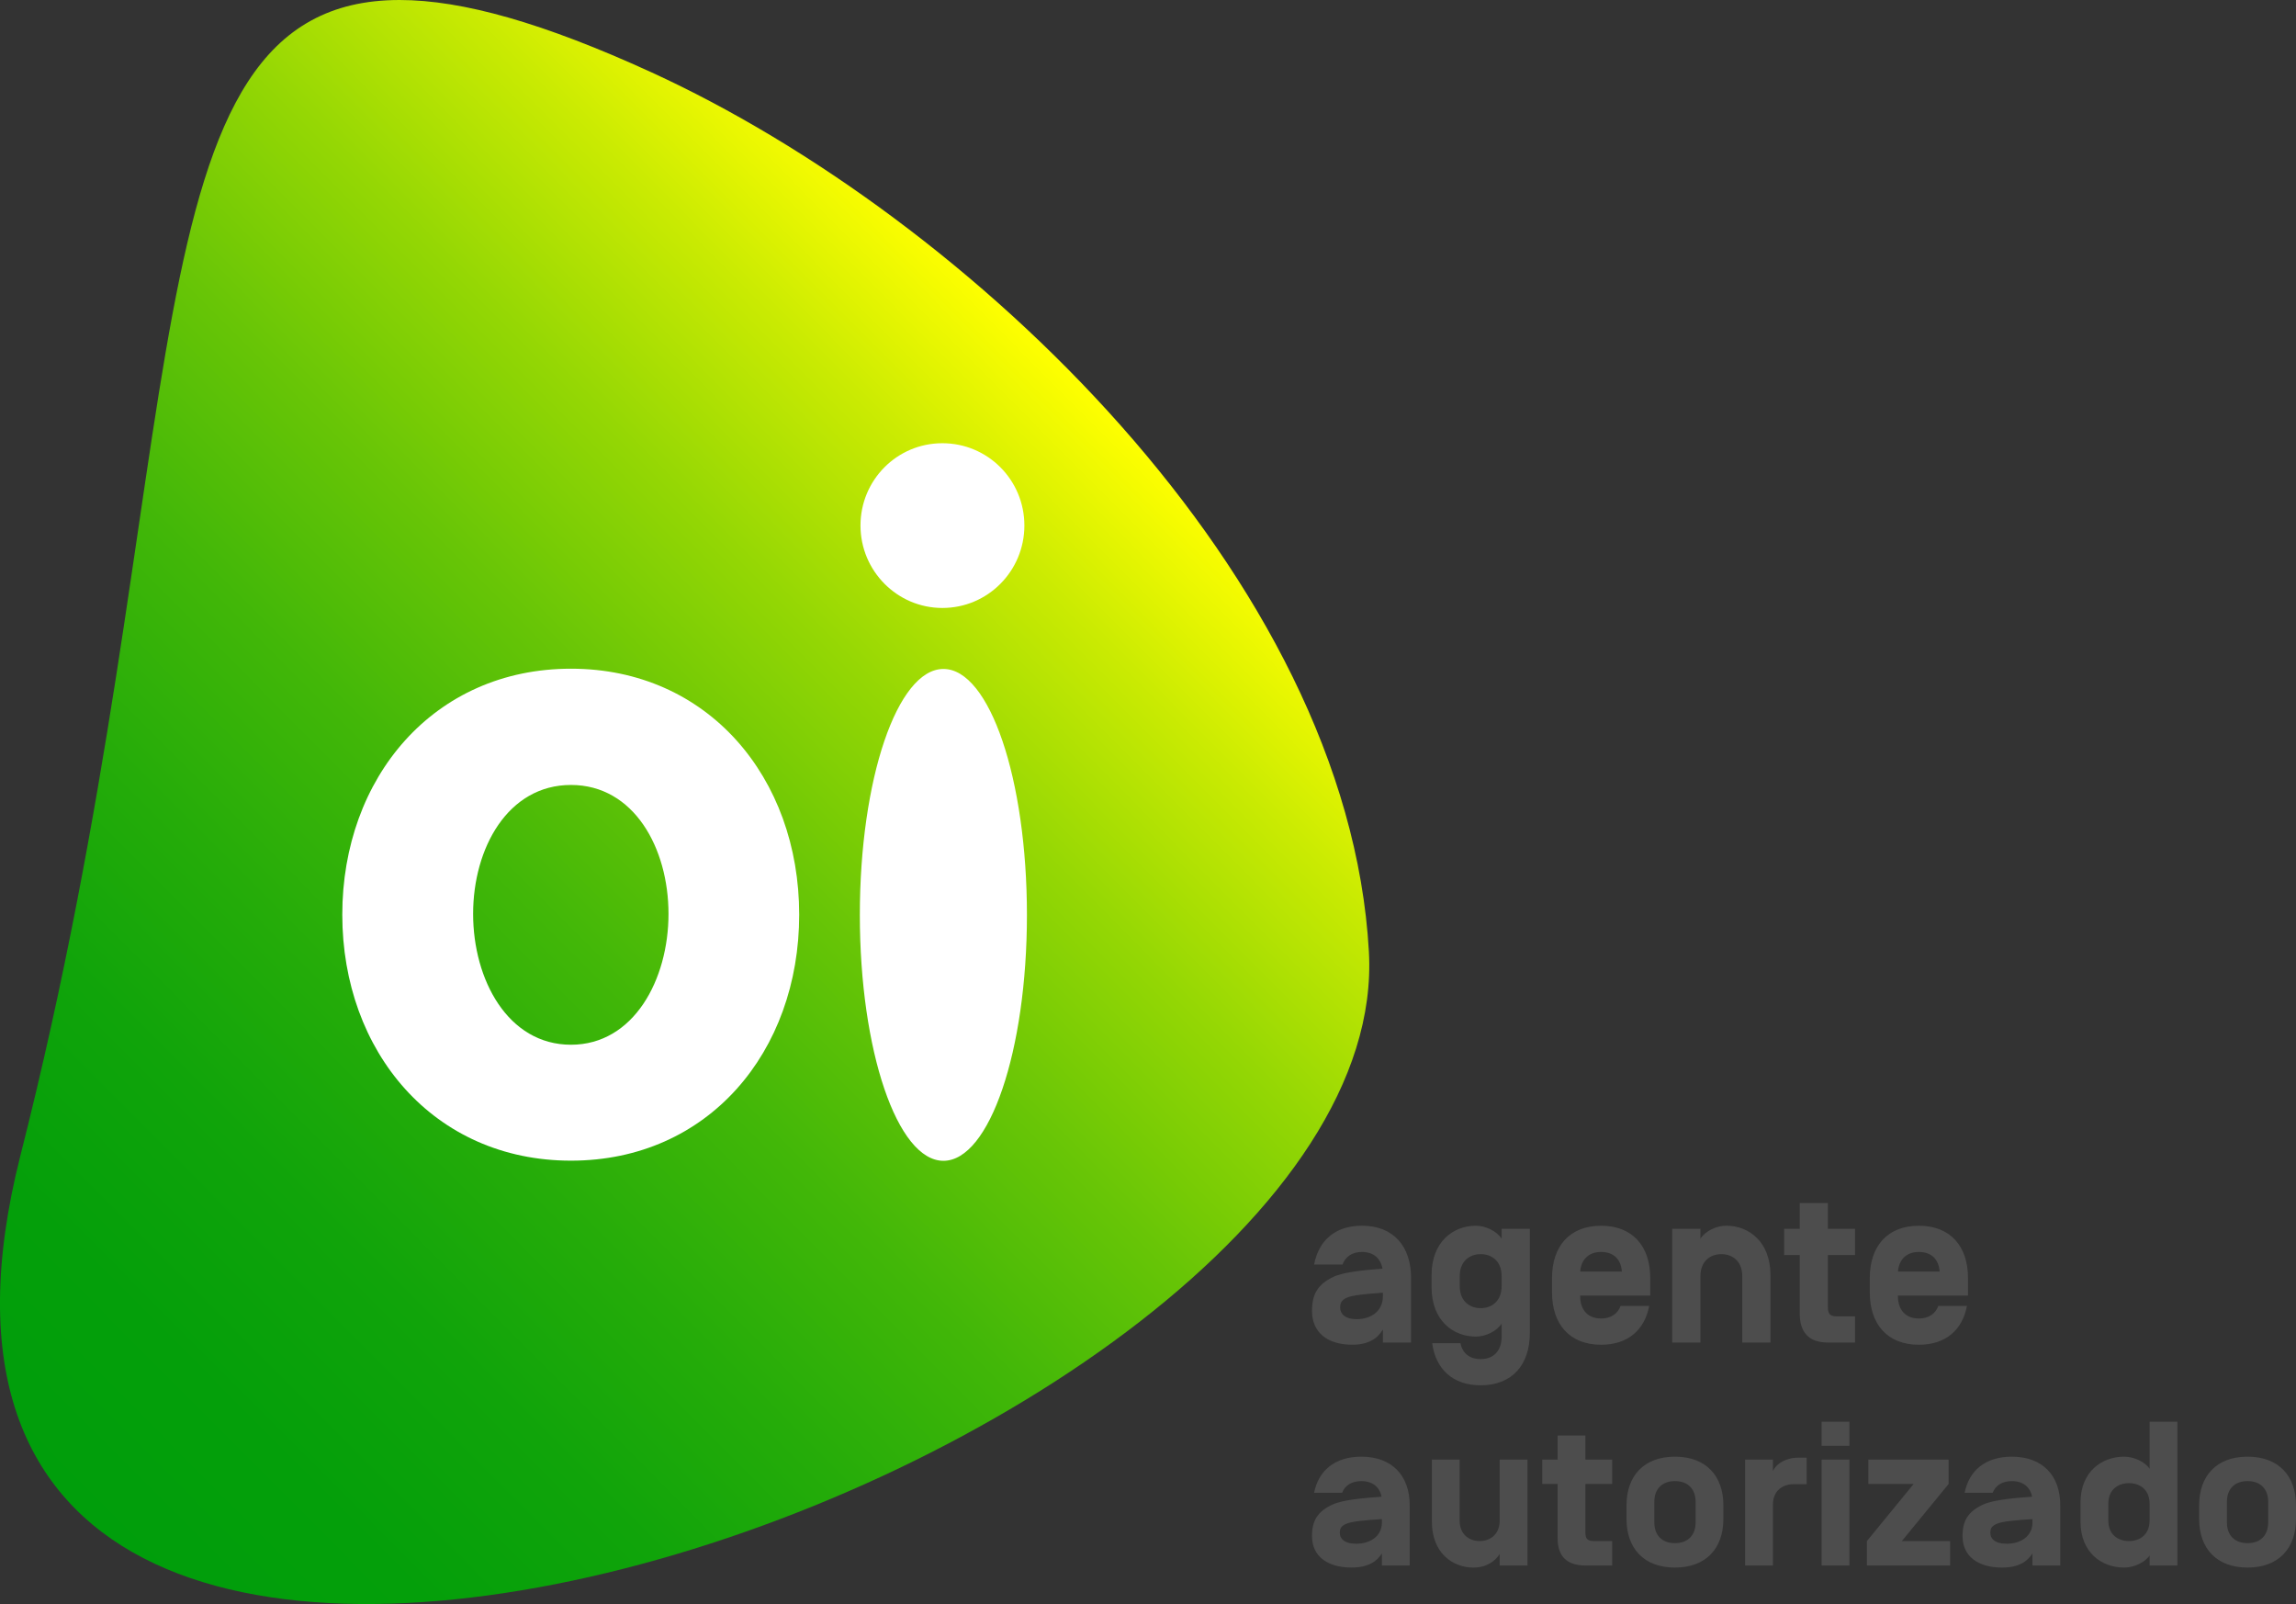
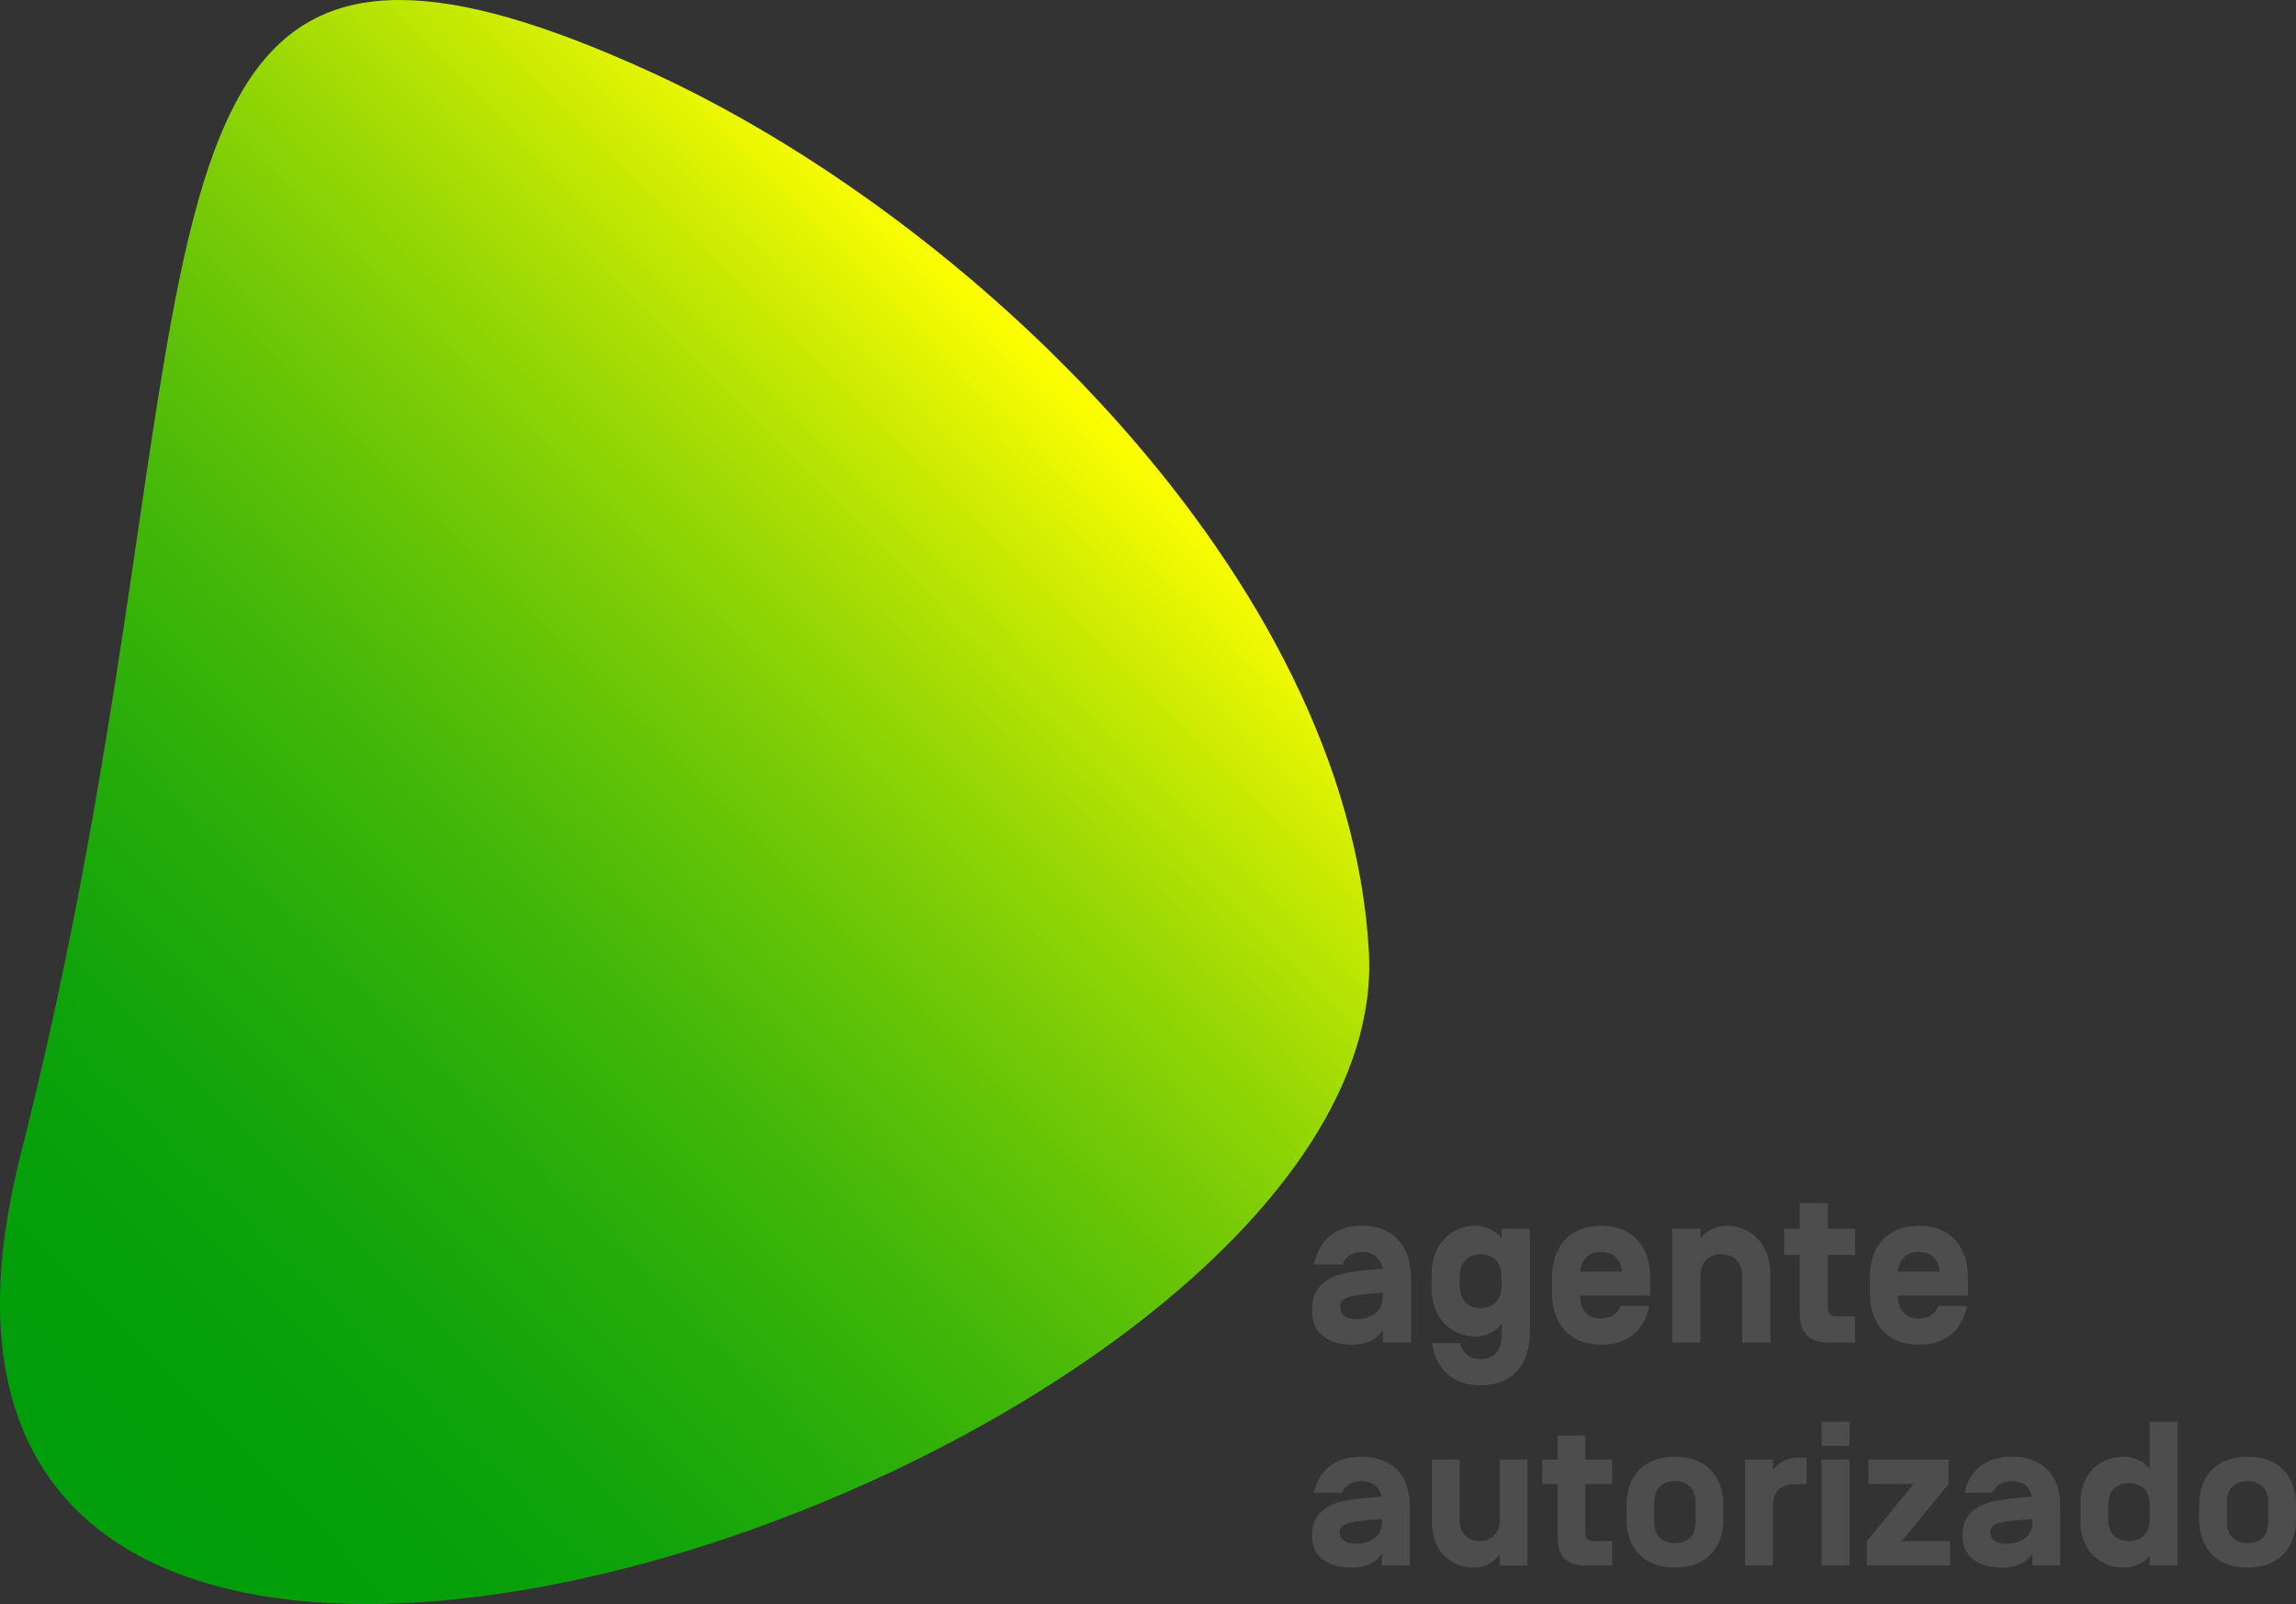
<svg xmlns="http://www.w3.org/2000/svg" width="63" height="44" viewBox="0 0 63 44" fill="none">
  <rect x="0" y="0" width="63" height="44" fill="#333333" stroke="none" />
  <path d="M62.237 41.76C62.237 42.104 62.035 42.33 61.671 42.33C61.306 42.33 61.104 42.104 61.104 41.76V41.197C61.104 40.853 61.306 40.628 61.671 40.628C62.035 40.628 62.237 40.853 62.237 41.197V41.76ZM60.342 41.665C60.342 42.47 60.816 43 61.671 43C62.526 43 63 42.47 63 41.665V41.293C63 40.487 62.526 39.958 61.671 39.958C60.816 39.958 60.342 40.487 60.342 41.293V41.665ZM57.85 41.248C57.85 40.854 58.127 40.684 58.416 40.684C58.706 40.684 58.983 40.853 58.983 41.248V41.71C58.983 42.104 58.706 42.273 58.416 42.273C58.127 42.273 57.85 42.104 57.85 41.71V41.248ZM58.983 42.667V42.943H59.745V39H58.983V40.29C58.85 40.093 58.549 39.958 58.283 39.958C57.676 39.958 57.087 40.363 57.087 41.22V41.738C57.087 42.594 57.676 43 58.283 43C58.549 43 58.85 42.865 58.983 42.668M54.775 41.806C54.919 41.732 55.335 41.699 55.769 41.67V41.766C55.769 42.132 55.457 42.346 55.064 42.346C54.723 42.346 54.613 42.194 54.613 42.053C54.613 41.929 54.648 41.867 54.775 41.806M55.758 41.056C55.307 41.09 54.712 41.135 54.417 41.27C54.001 41.462 53.85 41.715 53.85 42.138C53.85 42.673 54.255 43 54.937 43C55.393 43 55.63 42.831 55.769 42.611V42.943H56.532V41.293C56.532 40.487 56.058 39.958 55.202 39.958C54.474 39.958 54.029 40.341 53.908 40.949H54.677C54.752 40.752 54.937 40.628 55.202 40.628C55.514 40.628 55.705 40.792 55.757 41.051V41.056H55.758ZM53.468 40.707V40.037H51.266V40.707H52.509L51.226 42.273V42.943H53.509V42.273H52.185L53.468 40.707ZM50.746 40.037H49.983V42.943H50.746V40.037ZM50.746 39H49.983V39.659H50.746V39ZM48.647 42.943H47.884V40.037H48.647V40.352C48.734 40.16 48.988 39.986 49.341 39.986H49.572V40.713H49.214C48.925 40.713 48.647 40.882 48.647 41.276V42.943ZM46.526 41.76C46.526 42.104 46.323 42.33 45.959 42.33C45.595 42.33 45.393 42.104 45.393 41.76V41.197C45.393 40.853 45.595 40.628 45.959 40.628C46.323 40.628 46.526 40.853 46.526 41.197V41.76ZM44.63 41.665C44.63 42.47 45.104 43 45.959 43C46.814 43 47.288 42.47 47.288 41.665V41.293C47.288 40.487 46.814 39.958 45.959 39.958C45.104 39.958 44.63 40.487 44.63 41.293V41.665ZM44.236 42.273V42.943H43.502C42.971 42.943 42.74 42.667 42.74 42.2V40.707H42.318V40.037H42.74V39.378H43.502V40.037H44.236V40.707H43.502V42.042C43.502 42.178 43.537 42.273 43.722 42.273H44.236ZM40.601 42.273C40.323 42.273 40.051 42.099 40.051 41.71V40.037H39.289V41.738C39.289 42.611 39.872 43 40.427 43C40.791 43 41.023 42.825 41.15 42.628V42.944H41.912V40.037H41.15V41.71C41.15 42.099 40.878 42.273 40.601 42.273ZM36.924 41.806C37.069 41.732 37.485 41.699 37.918 41.67V41.766C37.918 42.132 37.606 42.346 37.213 42.346C36.872 42.346 36.763 42.194 36.763 42.053C36.763 41.929 36.797 41.867 36.925 41.805M37.907 41.056C37.456 41.09 36.861 41.135 36.566 41.27C36.15 41.462 36 41.715 36 42.138C36 42.673 36.404 42.999 37.086 42.999C37.543 42.999 37.78 42.831 37.918 42.611V42.943H38.681V41.293C38.681 40.487 38.207 39.958 37.352 39.958C36.624 39.958 36.179 40.341 36.057 40.949H36.826C36.901 40.752 37.086 40.628 37.352 40.628C37.664 40.628 37.855 40.791 37.907 41.05V41.056H37.907Z" fill="#4D4D4D" />
  <path d="M52.652 34.342C52.998 34.342 53.197 34.548 53.221 34.874V34.88H52.078V34.874C52.108 34.553 52.307 34.342 52.652 34.342ZM54 35.539V35.056C54 34.191 53.52 33.623 52.652 33.623C51.785 33.623 51.305 34.191 51.305 35.056V35.455C51.305 36.319 51.785 36.888 52.652 36.888C53.391 36.888 53.848 36.476 53.971 35.823H53.186C53.109 36.035 52.922 36.168 52.652 36.168C52.283 36.168 52.078 35.926 52.078 35.557V35.539H54ZM50.9 36.108V36.827H50.156C49.617 36.827 49.383 36.531 49.383 36.029V34.427H48.955V33.707H49.383V33H50.156V33.707H50.9V34.427H50.156V35.86C50.156 36.005 50.191 36.108 50.379 36.108H50.9ZM48.58 36.827H47.806V35.007C47.806 34.584 47.525 34.402 47.232 34.402C46.939 34.402 46.658 34.584 46.658 35.007V36.827H45.884V33.707H46.658V33.979C46.793 33.767 47.097 33.622 47.367 33.622C47.982 33.622 48.58 34.058 48.58 34.977V36.827ZM43.933 34.342C44.279 34.342 44.478 34.548 44.502 34.874V34.88H43.359V34.874C43.388 34.553 43.588 34.342 43.933 34.342ZM45.281 35.539V35.056C45.281 34.191 44.801 33.623 43.933 33.623C43.066 33.623 42.586 34.191 42.586 35.056V35.455C42.586 36.319 43.066 36.888 43.933 36.888C44.672 36.888 45.129 36.476 45.252 35.823H44.467C44.391 36.035 44.203 36.168 43.934 36.168C43.565 36.168 43.359 35.926 43.359 35.557V35.539H45.281H45.281ZM40.054 35.007C40.054 34.584 40.336 34.402 40.629 34.402C40.922 34.402 41.203 34.584 41.203 35.007V35.279C41.203 35.702 40.922 35.884 40.629 35.884C40.336 35.884 40.054 35.702 40.054 35.279V35.007ZM39.298 36.845C39.392 37.553 39.861 38 40.629 38C41.496 38 41.977 37.432 41.977 36.567V33.707H41.203V33.979C41.068 33.768 40.764 33.623 40.494 33.623C39.879 33.623 39.281 34.058 39.281 34.977V35.31C39.281 36.229 39.879 36.664 40.494 36.664C40.764 36.664 41.069 36.519 41.203 36.307V36.67C41.203 37.039 40.998 37.281 40.629 37.281C40.318 37.281 40.131 37.118 40.072 36.846H39.299L39.298 36.845ZM36.937 35.606C37.084 35.527 37.506 35.491 37.945 35.46V35.563C37.945 35.956 37.629 36.186 37.23 36.186C36.885 36.186 36.773 36.023 36.773 35.871C36.773 35.739 36.808 35.672 36.937 35.605M37.934 34.801C37.477 34.837 36.873 34.886 36.574 35.031C36.152 35.237 36 35.509 36 35.962C36 36.537 36.41 36.887 37.102 36.887C37.564 36.887 37.805 36.706 37.945 36.47V36.827H38.718V35.055C38.718 34.191 38.238 33.622 37.371 33.622C36.632 33.622 36.181 34.033 36.058 34.687H36.837C36.914 34.475 37.101 34.342 37.371 34.342C37.687 34.342 37.881 34.517 37.933 34.795V34.801H37.934Z" fill="#4D4D4D" />
  <path d="M0.561 31.694C-5.418 55.233 38.359 40.248 37.561 26.102C36.986 15.835 26.573 5.964 17.866 1.98C14.932 0.638 12.697 0 10.965 0C3.321 0 5.457 12.419 0.561 31.694Z" fill="url(#paint0_linear_826_967)" />
-   <path d="M25.858 16.677C27.104 16.677 28.108 15.663 28.108 14.415C28.108 13.167 27.104 12.158 25.858 12.158C24.611 12.158 23.611 13.17 23.611 14.415C23.611 15.66 24.617 16.677 25.858 16.677ZM25.887 18.35C24.622 18.35 23.593 21.371 23.593 25.097C23.593 28.823 24.622 31.842 25.887 31.842C27.151 31.842 28.178 28.824 28.178 25.097C28.178 21.37 27.153 18.35 25.887 18.35ZM15.667 18.343C11.898 18.343 9.392 21.337 9.392 25.09C9.392 28.843 11.898 31.838 15.667 31.838C19.435 31.838 21.929 28.849 21.929 25.09C21.929 21.331 19.425 18.343 15.667 18.343ZM15.667 28.658C13.938 28.658 12.982 26.876 12.982 25.069C12.982 23.262 13.938 21.532 15.667 21.532C17.395 21.532 18.343 23.264 18.343 25.069C18.343 26.873 17.388 28.658 15.667 28.658Z" fill="white" />
  <defs>
    <linearGradient id="paint0_linear_826_967" x1="-0.446" y1="38.867" x2="28.856" y2="9.677" gradientUnits="userSpaceOnUse">
      <stop stop-color="#009E0B" />
      <stop offset="0.12" stop-color="#049F0A" />
      <stop offset="0.25" stop-color="#10A40A" />
      <stop offset="0.37" stop-color="#25AC09" />
      <stop offset="0.5" stop-color="#42B708" />
      <stop offset="0.63" stop-color="#68C506" />
      <stop offset="0.76" stop-color="#95D704" />
      <stop offset="0.89" stop-color="#CBEB02" />
      <stop offset="1" stop-color="#FFFF00" />
    </linearGradient>
  </defs>
</svg>